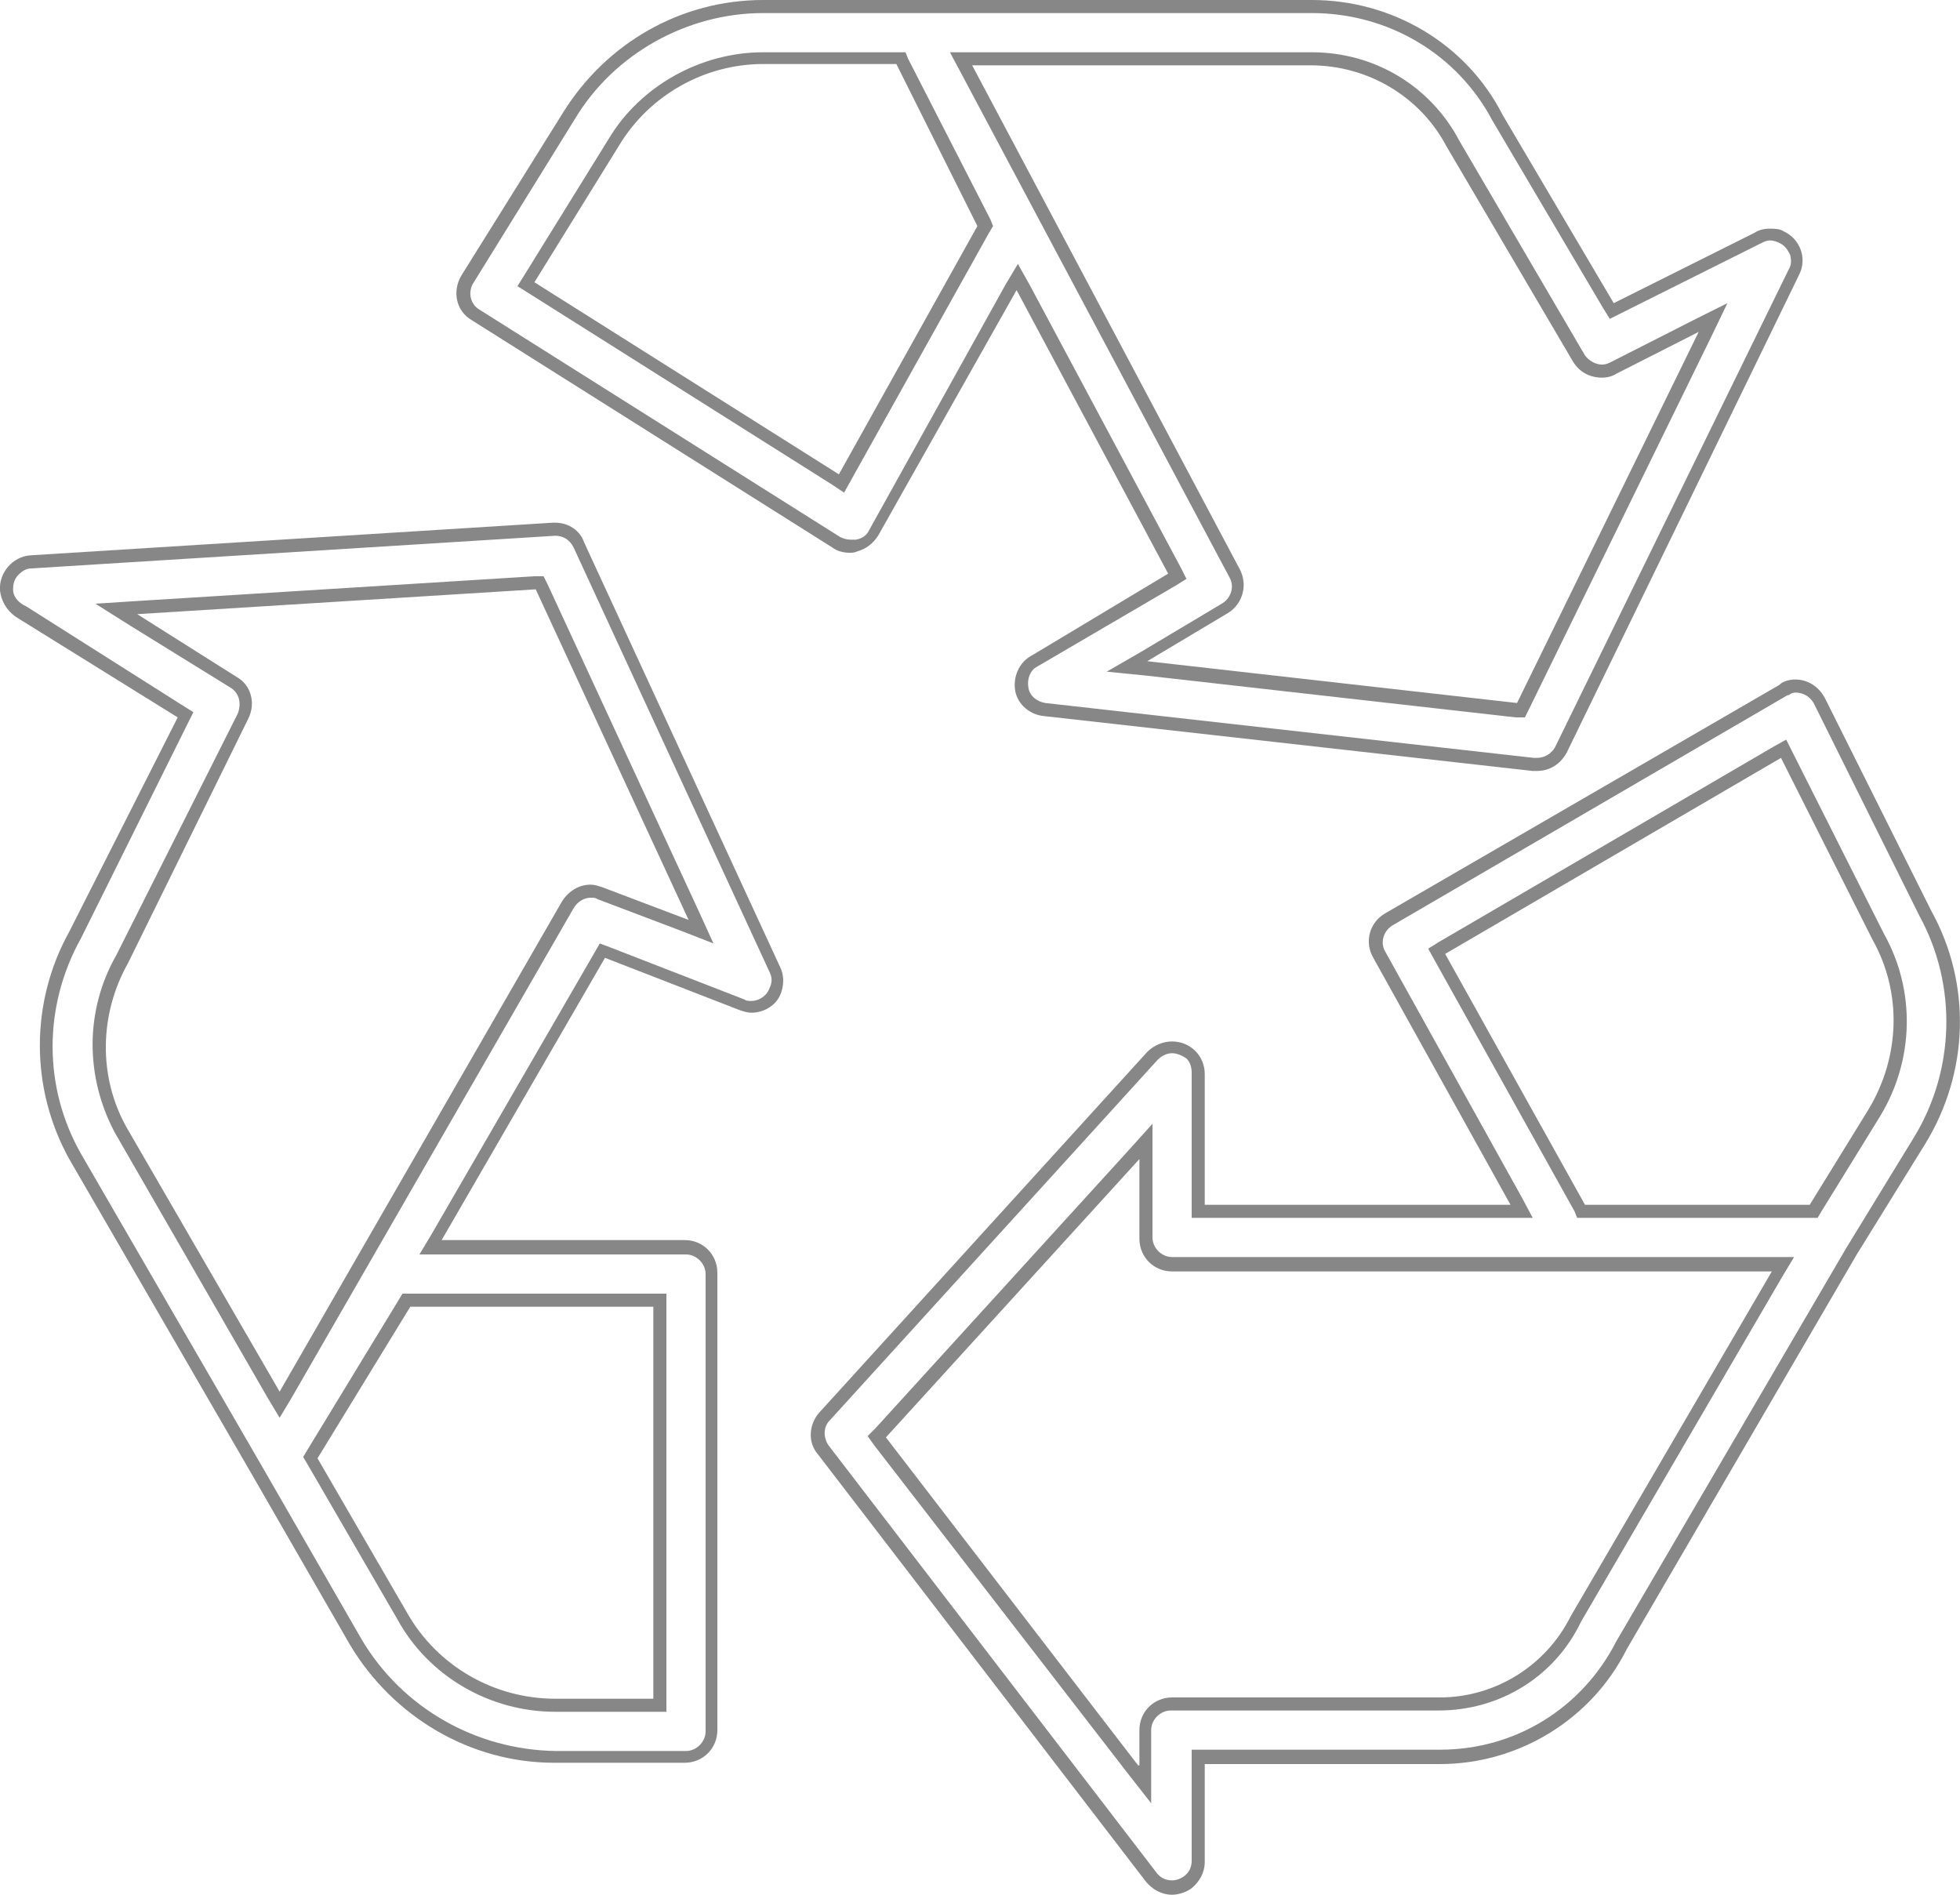
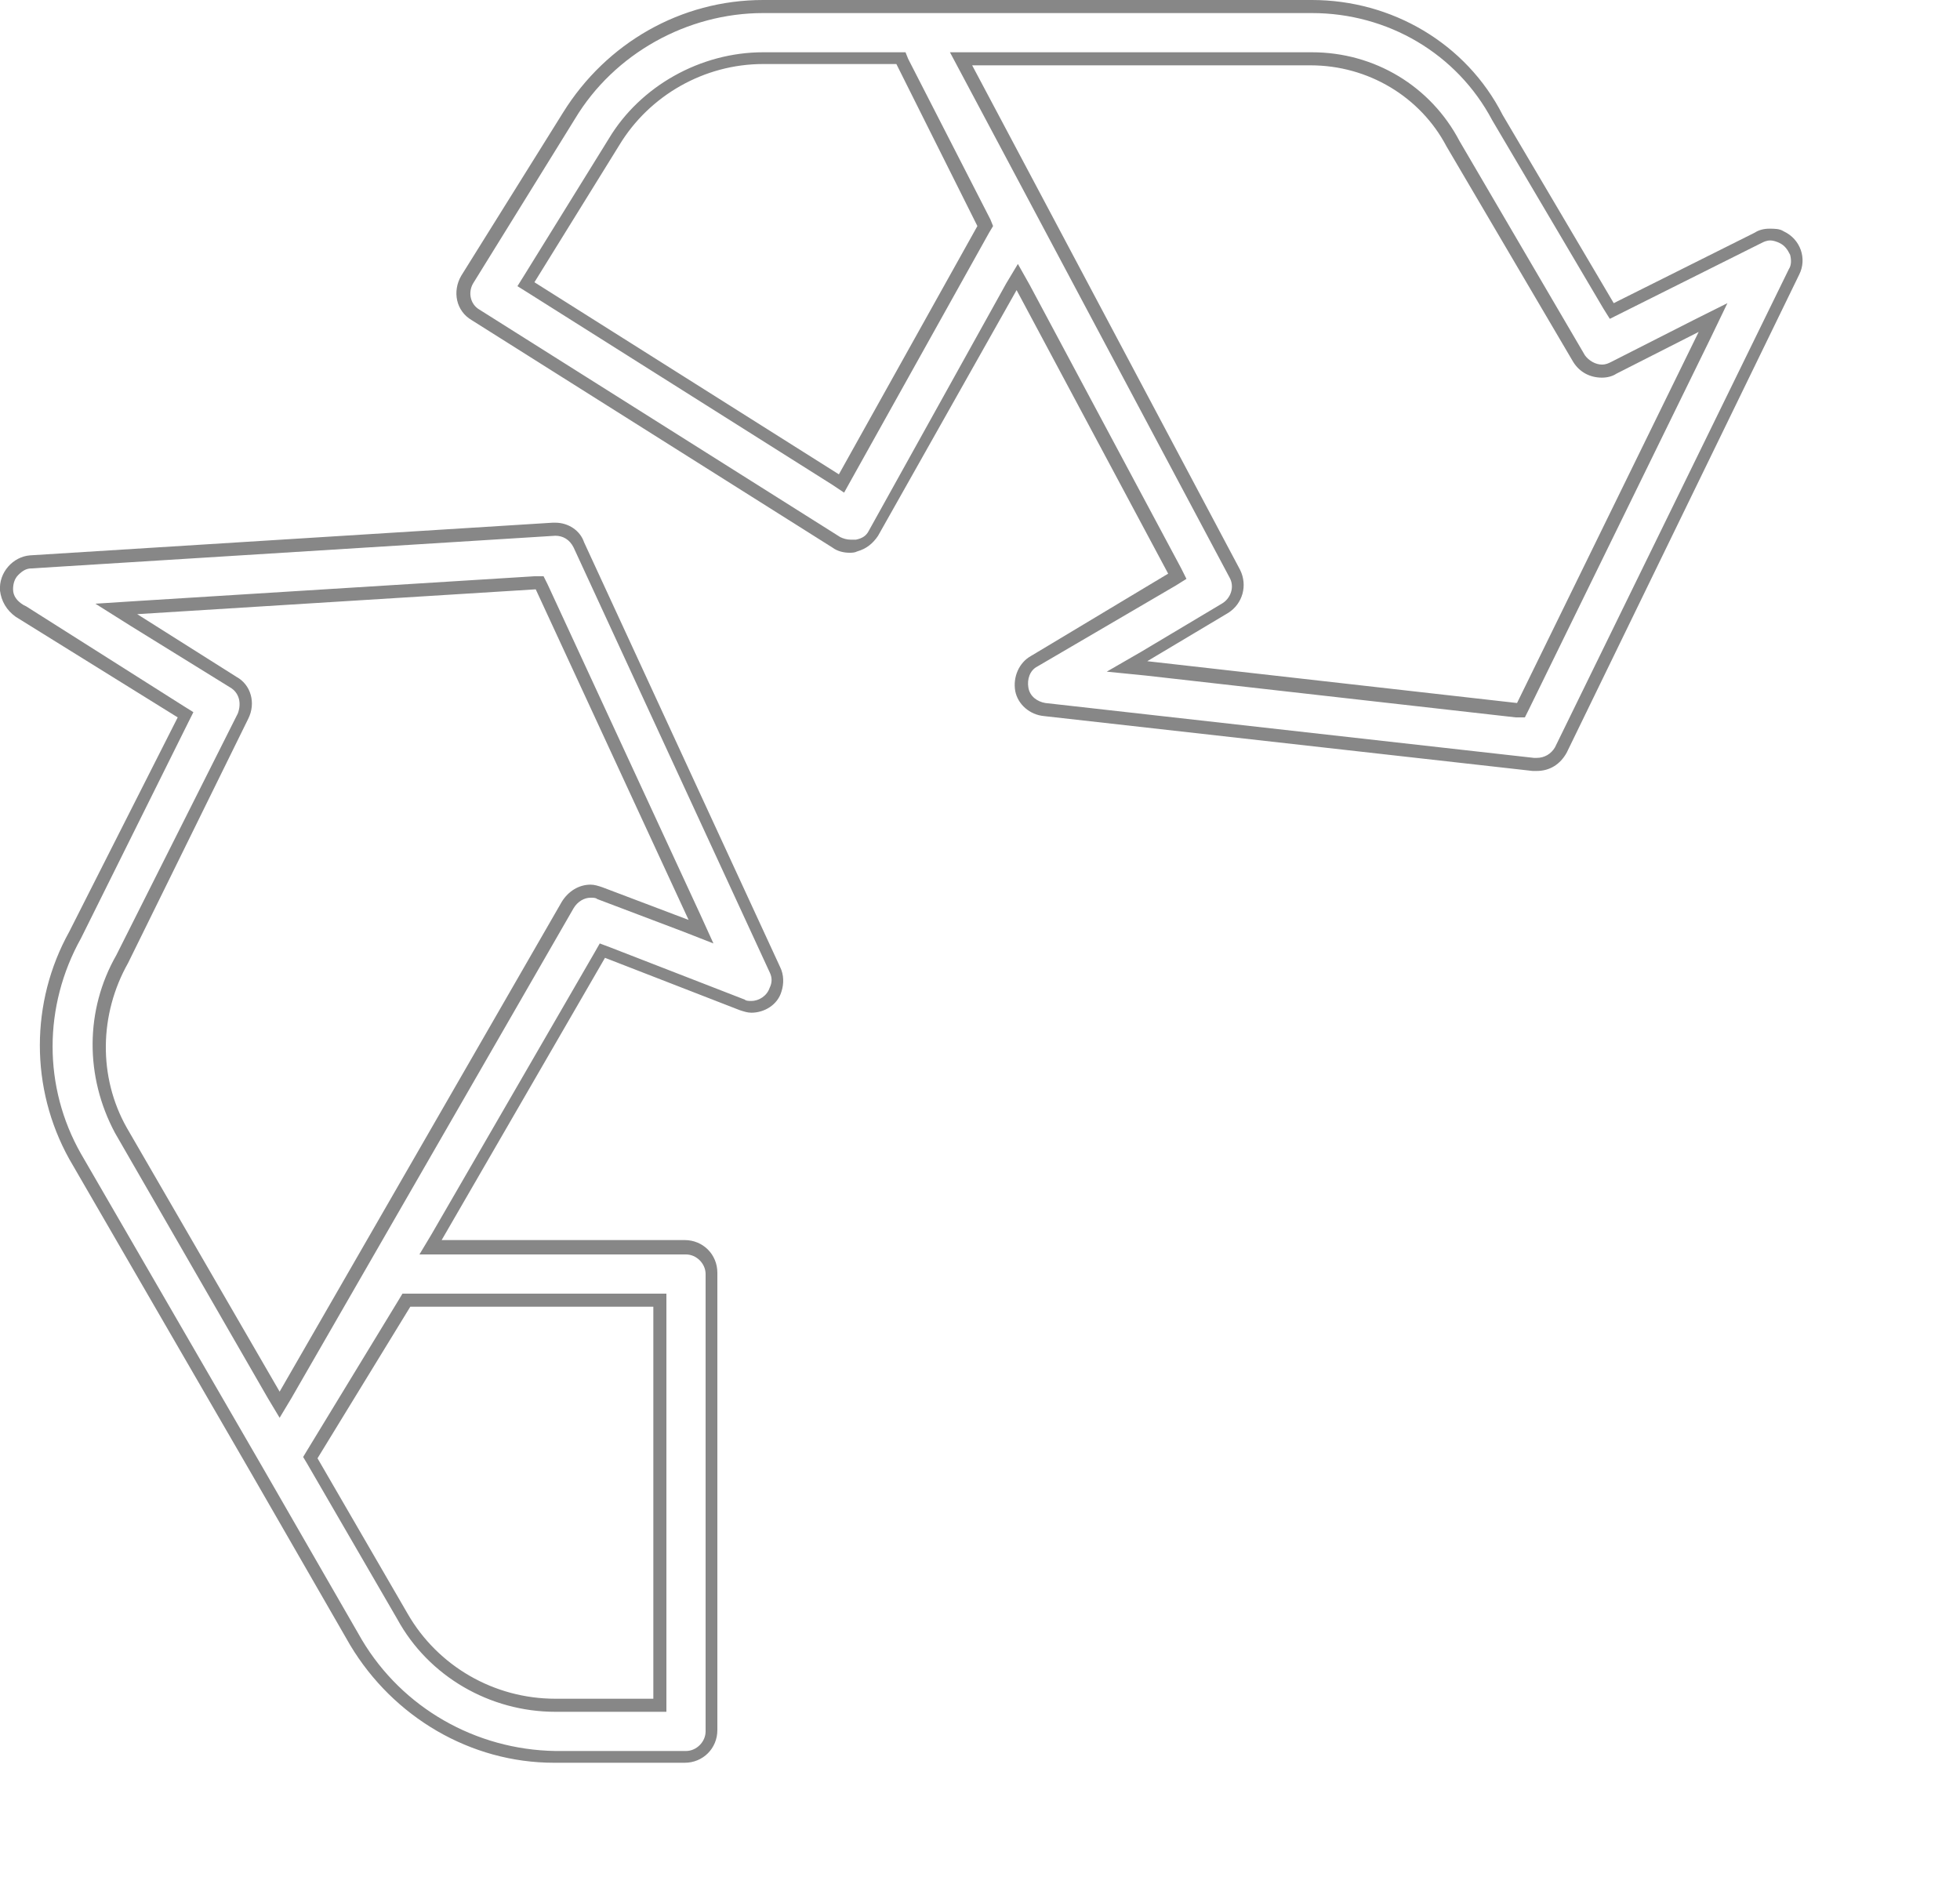
<svg xmlns="http://www.w3.org/2000/svg" width="150px" height="145px" viewBox="0 0 150 145" version="1.1">
  <title>numero-uno</title>
  <desc>Created with Sketch.</desc>
  <g id="Page-1" stroke="none" stroke-width="1" fill="none" fill-rule="evenodd">
    <g id="numero-uno" transform="translate(-1, 0)" fill="#878787" fill-rule="nonzero">
      <path d="M101.4,1 L101.4,1 C107.2,1 112.5,4.1 115.2,9.2 L123.7,23.6 L124.2,24.4 L125,24 L135.8,18.6 C136,18.5 136.2,18.4 136.5,18.4 C136.7,18.4 137,18.5 137.2,18.6 C137.6,18.8 137.8,19.1 138,19.5 C138.1,19.9 138.1,20.3 137.9,20.6 L120,57.2 C119.7,57.7 119.2,58 118.6,58 C118.5,58 118.5,58 118.4,58 L81,53.8 C80.4,53.7 79.8,53.3 79.7,52.6 C79.6,52 79.8,51.3 80.4,51 L91,44.8 L91.8,44.3 L91.4,43.5 L79.8,21.8 L78.9,20.2 L78,21.7 L67.5,40.6 C67.3,41 67,41.2 66.5,41.3 C66.4,41.3 66.3,41.3 66.1,41.3 C65.8,41.3 65.5,41.2 65.3,41.1 L37.7,23.7 C37,23.3 36.8,22.4 37.2,21.7 L45,9.1 C48,4.1 53.6,1 59.4,1 L101.4,1 L101.4,1 L101.4,1 Z M117.7,54.9 L118,54.3 L131.9,25.9 L133.2,23.2 L130.6,24.5 L124.3,27.7 C124.1,27.8 123.9,27.9 123.6,27.9 C123.1,27.9 122.6,27.6 122.3,27.2 L112.7,10.8 C110.5,6.6 106.2,4 101.4,4 L75.4,4 L73.7,4 L74.5,5.5 L95.1,44.2 C95.5,44.9 95.2,45.8 94.5,46.2 L88.3,49.9 L85.7,51.4 L88.7,51.7 L117,54.9 L117.7,54.9 L117.7,54.9 Z M65.6,37.7 L66.1,36.8 L76.7,17.8 L77,17.3 L76.8,16.8 L70.5,4.5 L70.3,4 L69.7,4 L59.4,4 C54.6,4 50,6.6 47.6,10.6 L41.1,21.1 L40.6,21.9 L41.4,22.4 L64.7,37.1 L65.6,37.7 L65.6,37.7 Z M101.4,0 C101.4,0 101.3,0 101.4,0 L59.4,0 C53.1,0 47.4,3.3 44.1,8.6 L36.3,21.1 C35.6,22.3 35.9,23.8 37.1,24.5 L64.7,41.9 C65.1,42.2 65.6,42.3 66,42.3 C66,42.3 66,42.3 66,42.3 C66.2,42.3 66.4,42.3 66.6,42.2 C67.3,42 67.8,41.6 68.2,41 L78.8,22.2 L90.4,43.9 L79.9,50.2 C79,50.7 78.5,51.8 78.7,52.9 C78.9,53.9 79.8,54.7 80.9,54.8 L118.3,59 C118.4,59 118.5,59 118.6,59 C119.6,59 120.4,58.5 120.9,57.6 L138.7,21 C139.3,19.8 138.8,18.3 137.5,17.7 C137.2,17.5 136.8,17.5 136.4,17.5 C136,17.5 135.6,17.6 135.3,17.8 L124.5,23.2 L116,8.8 C113.2,3.3 107.5,0 101.4,0 L101.4,0 Z M117.1,53.8 L88.8,50.6 L95,46.9 C96.1,46.2 96.5,44.8 95.9,43.6 L75.4,5 L101.3,5 C101.3,5 101.3,5 101.3,5 C105.7,5 109.7,7.4 111.7,11.2 L121.4,27.7 C121.9,28.5 122.7,28.9 123.6,28.9 C124,28.9 124.4,28.8 124.7,28.6 L131,25.4 L117.1,53.8 L117.1,53.8 Z M65.2,36.3 L41.9,21.6 L48.4,11.1 C50.7,7.3 54.9,4.9 59.4,4.9 L69.6,4.9 L75.8,17.3 L65.2,36.3 L65.2,36.3 Z" id="Shape_1_" />
-       <path d="M138.4,53 C139,53 139.5,53.3 139.8,53.8 L147.9,70.1 C150.8,75.4 150.6,81.9 147.5,87 L142.3,95.5 L124.7,125.6 L124.7,125.6 L124.7,125.6 C122.1,130.7 117,133.9 111.2,133.9 C111.1,133.9 111,133.9 110.8,133.9 L93.2,133.9 L92.2,133.9 L92.2,134.9 L92.2,142.4 C92.2,142.9 92,143.3 91.6,143.6 C91.3,143.8 91,143.9 90.7,143.9 C90.2,143.9 89.8,143.7 89.5,143.3 L64.4,110.6 C64,110 64,109.2 64.5,108.7 L89.6,81.1 C89.9,80.8 90.3,80.6 90.7,80.6 C91.1,80.6 91.5,80.8 91.8,81 C92.1,81.3 92.2,81.7 92.2,82.1 L92.2,92.2 L92.2,93.2 L93.2,93.2 L116.6,93.2 L118.3,93.2 L117.5,91.7 L107,72.8 C106.6,72.1 106.9,71.2 107.6,70.8 L137.8,53.2 C137.8,53.2 137.9,53.2 137.9,53.2 C138,53.1 138.2,53 138.4,53 L138.4,53 Z M121.7,93.2 L122.3,93.2 L139.5,93.2 L140.1,93.2 L140.4,92.7 L144.9,85.4 C147.5,81.1 147.6,75.8 145.2,71.5 L138.2,57.6 L137.7,56.6 L136.8,57.1 L111.1,72.1 L110.3,72.6 L110.8,73.5 L121.5,92.7 L121.7,93.2 L121.7,93.2 Z M89.1,138 L89.1,135.1 L89.1,132.4 C89.1,131.6 89.8,130.9 90.6,130.9 L110.7,130.9 C110.8,130.9 110.9,130.9 111.1,130.9 C115.8,130.9 120,128.3 122,124.1 L137.4,97.7 L138.3,96.2 L136.6,96.2 L90.7,96.2 C89.9,96.2 89.2,95.5 89.2,94.7 L89.2,88.6 L89.2,86 L87.4,88 L68,109.3 L67.4,109.9 L67.9,110.6 L87.3,135.7 L89.1,138 L89.1,138 Z M138.4,52 C138,52 137.6,52.1 137.3,52.3 C137.3,52.3 137.2,52.4 137.2,52.4 L107,69.9 C105.8,70.6 105.4,72.1 106.1,73.3 L116.6,92.2 L93.2,92.2 L93.2,82.2 C93.2,80.8 92.1,79.7 90.7,79.7 C90.7,79.7 90.7,79.7 90.7,79.7 C90,79.7 89.3,80 88.8,80.5 L63.7,108.1 C62.9,109 62.8,110.4 63.6,111.3 L88.7,144 C89.2,144.6 89.9,145 90.7,145 C91.2,145 91.8,144.8 92.2,144.5 C92.8,144 93.2,143.3 93.2,142.5 L93.2,135 L110.8,135 C110.9,135 111.1,135 111.2,135 C117.2,135 122.8,131.6 125.5,126.2 L143.1,96 L148.3,87.6 C151.7,82.1 151.9,75.3 148.8,69.7 L140.7,53.5 C140.2,52.5 139.3,52 138.4,52 L138.4,52 Z M122.3,92.2 L111.6,73 L137.3,58 L144.3,71.9 C146.6,76 146.4,80.9 144,84.9 L139.5,92.2 L122.3,92.2 L122.3,92.2 Z M88.1,135.1 L68.8,110 L88.2,88.7 L88.2,94.8 C88.2,96.2 89.3,97.3 90.7,97.3 L136.6,97.3 L121.2,123.7 C119.3,127.5 115.4,129.9 111.2,129.9 C111.1,129.9 111,129.9 110.9,129.9 L90.7,129.9 C89.3,129.9 88.2,131 88.2,132.4 L88.2,135.1 L88.1,135.1 Z" id="Shape_2_" />
      <path d="M43.5,41 C44.1,41 44.6,41.3 44.9,41.9 L59.9,74.4 C60.1,74.8 60.1,75.2 59.9,75.6 C59.7,76.2 59.1,76.6 58.5,76.6 C58.3,76.6 58.1,76.6 58,76.5 L47.7,72.5 L46.9,72.2 L46.5,72.9 L34,94.5 L33.1,96 L34.8,96 L53.5,96 C54.3,96 55,96.7 55,97.5 L55,132.5 C55,133.3 54.3,134 53.5,134 L43.5,134 C37.4,133.9 31.8,130.7 28.7,125.5 L21.1,112.3 L7.2,88.3 C4.3,83.2 4.3,77 7.2,71.8 L15.4,55.3 L15.8,54.5 L15,54 L3,46.4 L3,46.4 L2.8,46.3 C2.3,46 2,45.6 2,45.1 C2,44.7 2.1,44.3 2.4,44 C2.7,43.7 3,43.5 3.4,43.5 L43.5,41 C43.4,41 43.5,41 43.5,41 L43.5,41 Z M9.9,73.1 C7.5,77.3 7.5,82.4 9.8,86.7 L21.5,107 L22.4,108.5 L23.3,107 L44.9,69.5 C45.2,69 45.7,68.7 46.2,68.7 C46.4,68.7 46.6,68.7 46.7,68.8 L53.3,71.3 L55.6,72.2 L54.6,70 L42.9,44.7 L42.6,44.1 L41.9,44.1 L11.4,46 L8.3,46.2 L11,47.9 L18.6,52.6 C19.3,53 19.5,53.8 19.2,54.6 L9.9,73.1 L9.9,73.1 Z M43.5,131 L43.5,131 L51,131 L52,131 L52,130 L52,100 L52,99 L51,99 L32.4,99 L31.8,99 L31.5,99.5 L24.5,111 L24.2,111.5 L24.5,112 L31.4,123.9 C33.8,128.3 38.5,131 43.5,131 L43.5,131 L43.5,131 Z M43.5,40 C43.4,40 43.4,40 43.3,40 L3.3,42.5 C2,42.6 0.9,43.8 1,45.2 C1.1,46 1.5,46.7 2.2,47.2 L2.2,47.2 L14.6,54.9 L6.3,71.3 C3.3,76.7 3.3,83.3 6.3,88.7 L20.2,112.7 L27.8,125.9 C31.1,131.4 37,134.9 43.4,134.9 L53.4,134.9 C54.8,134.9 55.9,133.8 55.9,132.4 L55.9,97.4 C55.9,96 54.8,94.9 53.4,94.9 L34.8,94.9 L47.3,73.3 L57.6,77.3 C57.9,77.4 58.2,77.5 58.5,77.5 C59.5,77.5 60.5,76.9 60.8,75.9 C61,75.3 61,74.6 60.7,74 L45.7,41.5 C45.4,40.6 44.5,40 43.5,40 L43.5,40 Z M22.4,106.5 L10.7,86.3 C8.5,82.4 8.6,77.6 10.8,73.7 L20,55 C20.6,53.8 20.2,52.4 19.1,51.8 L11.5,47 L42,45.1 L53.7,70.4 L47.1,67.9 C46.8,67.8 46.5,67.7 46.2,67.7 C45.3,67.7 44.5,68.2 44,69 L22.4,106.5 L22.4,106.5 Z M43.5,130 C38.8,130 34.5,127.5 32.2,123.5 L25.3,111.6 L32.4,100 L51,100 L51,130 L43.5,130 L43.5,130 Z" id="Shape_3_" />
    </g>
  </g>
</svg>